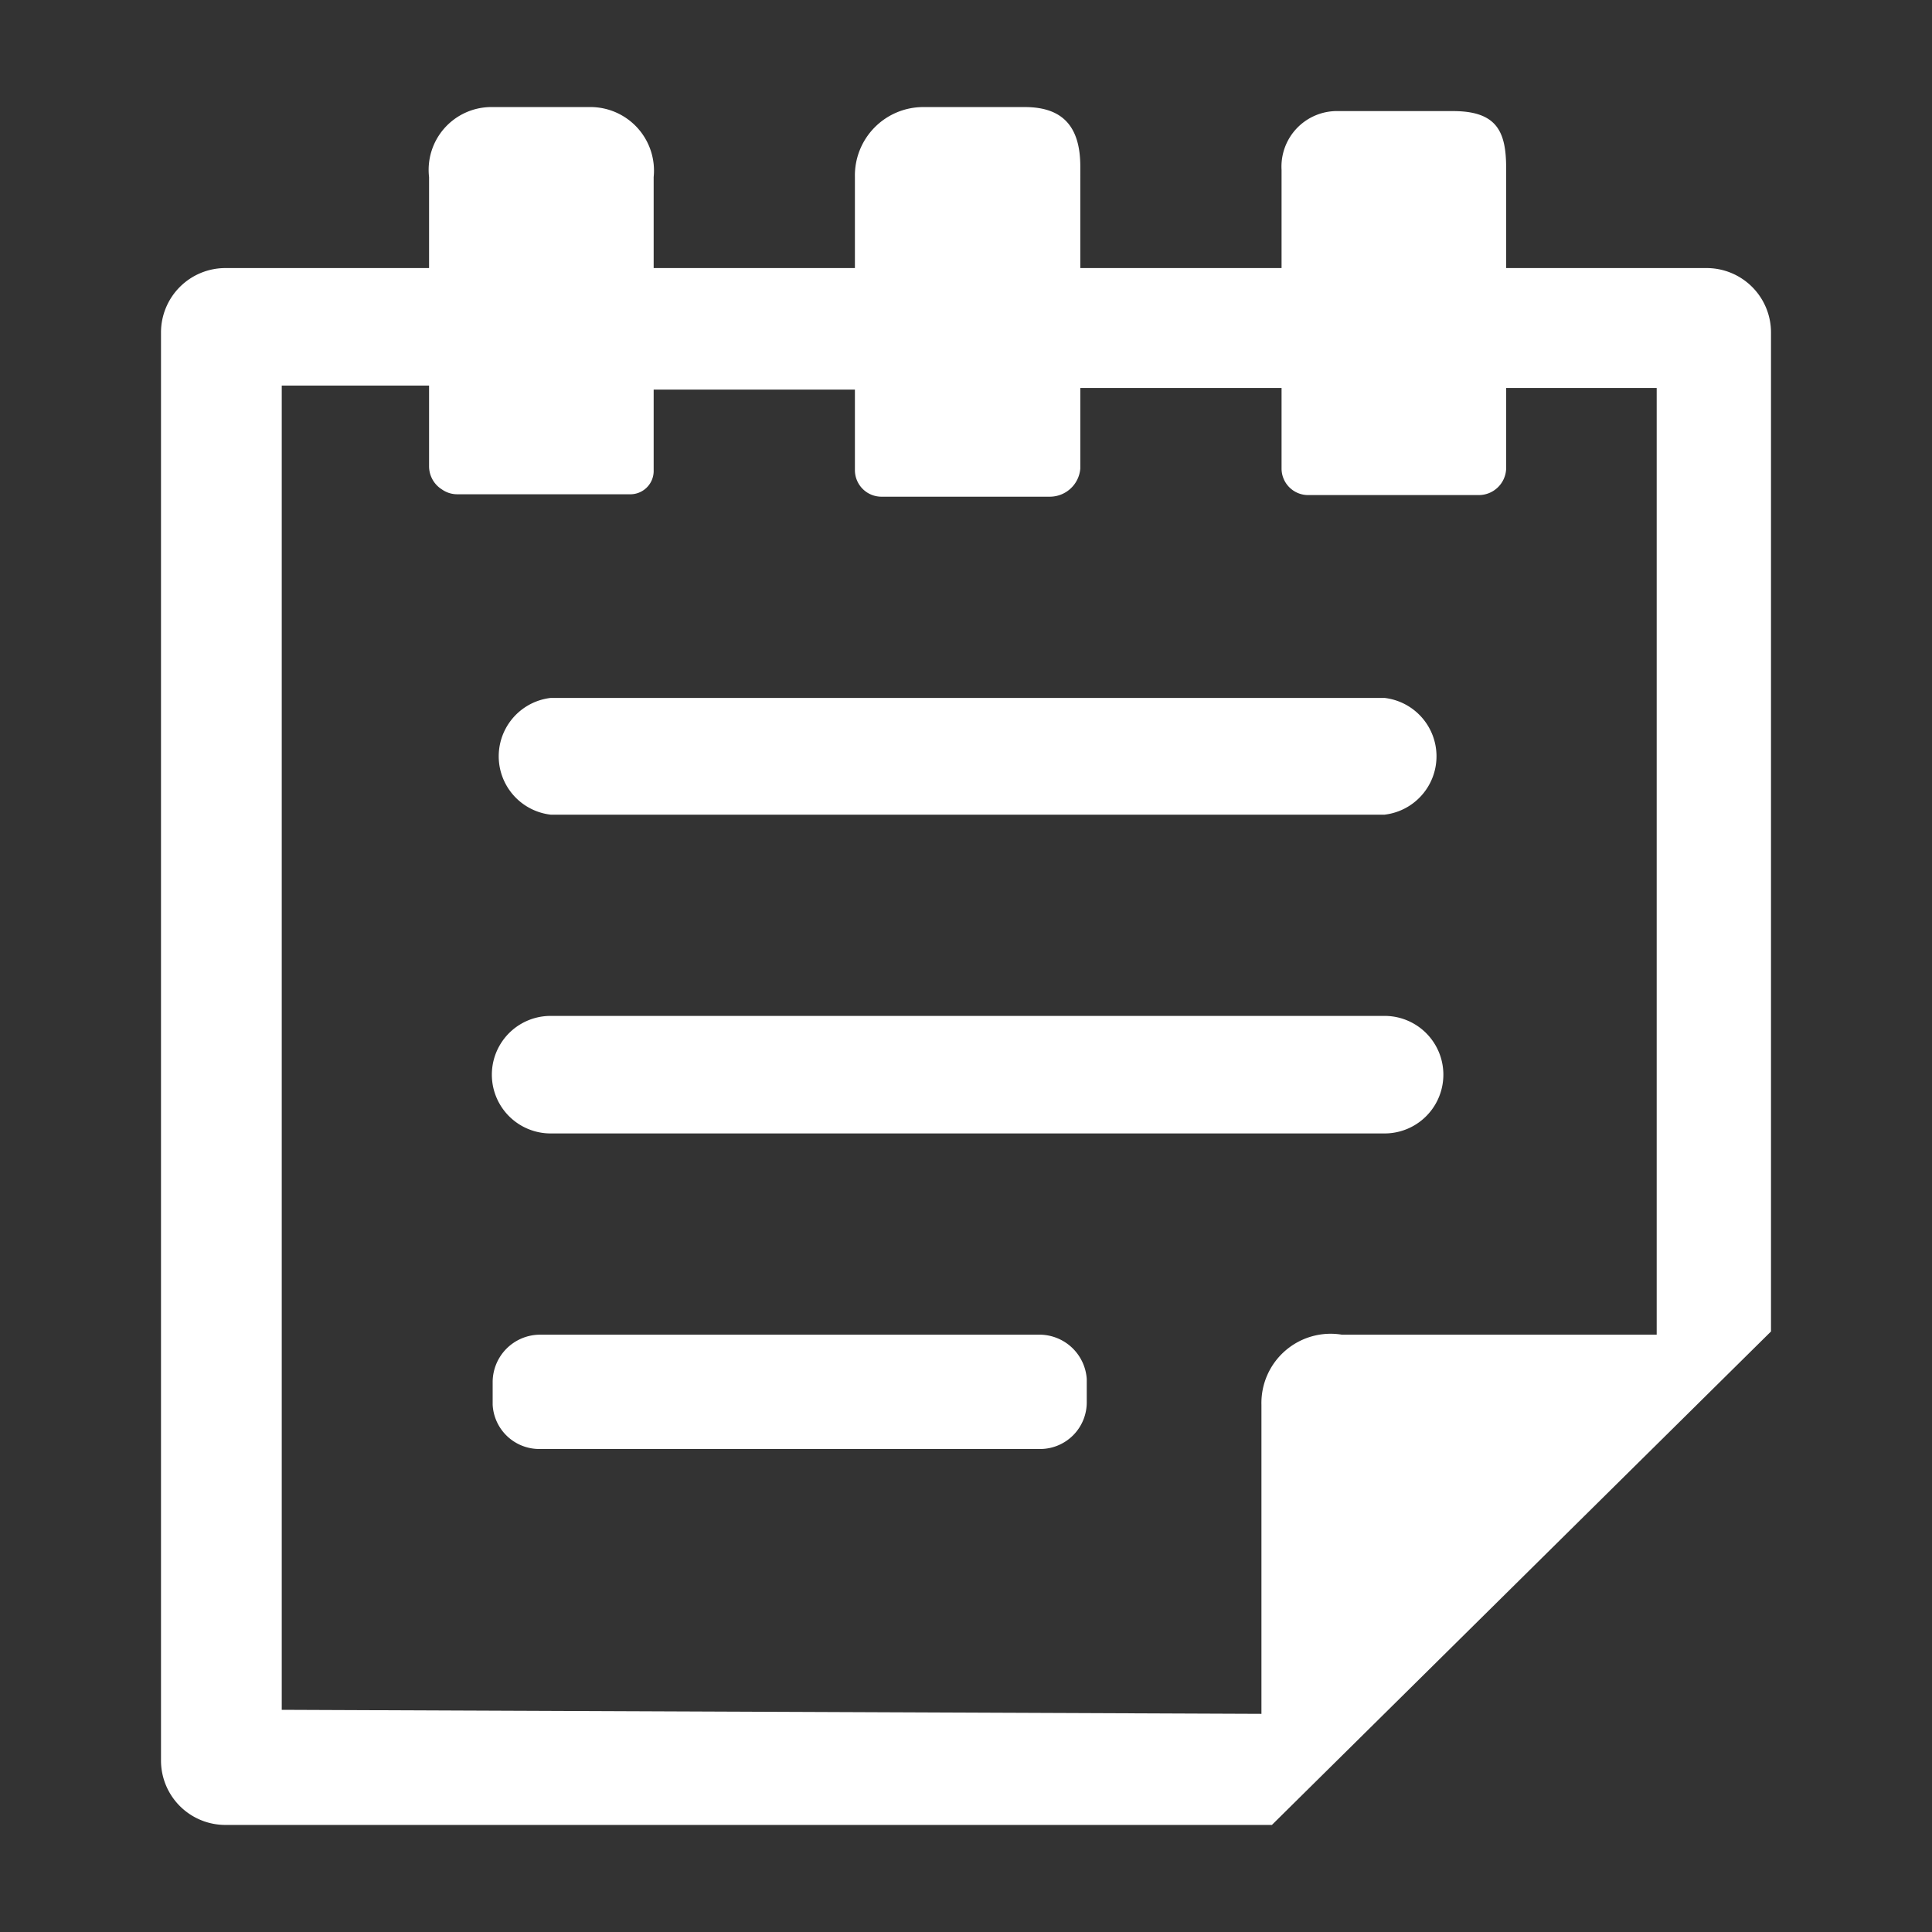
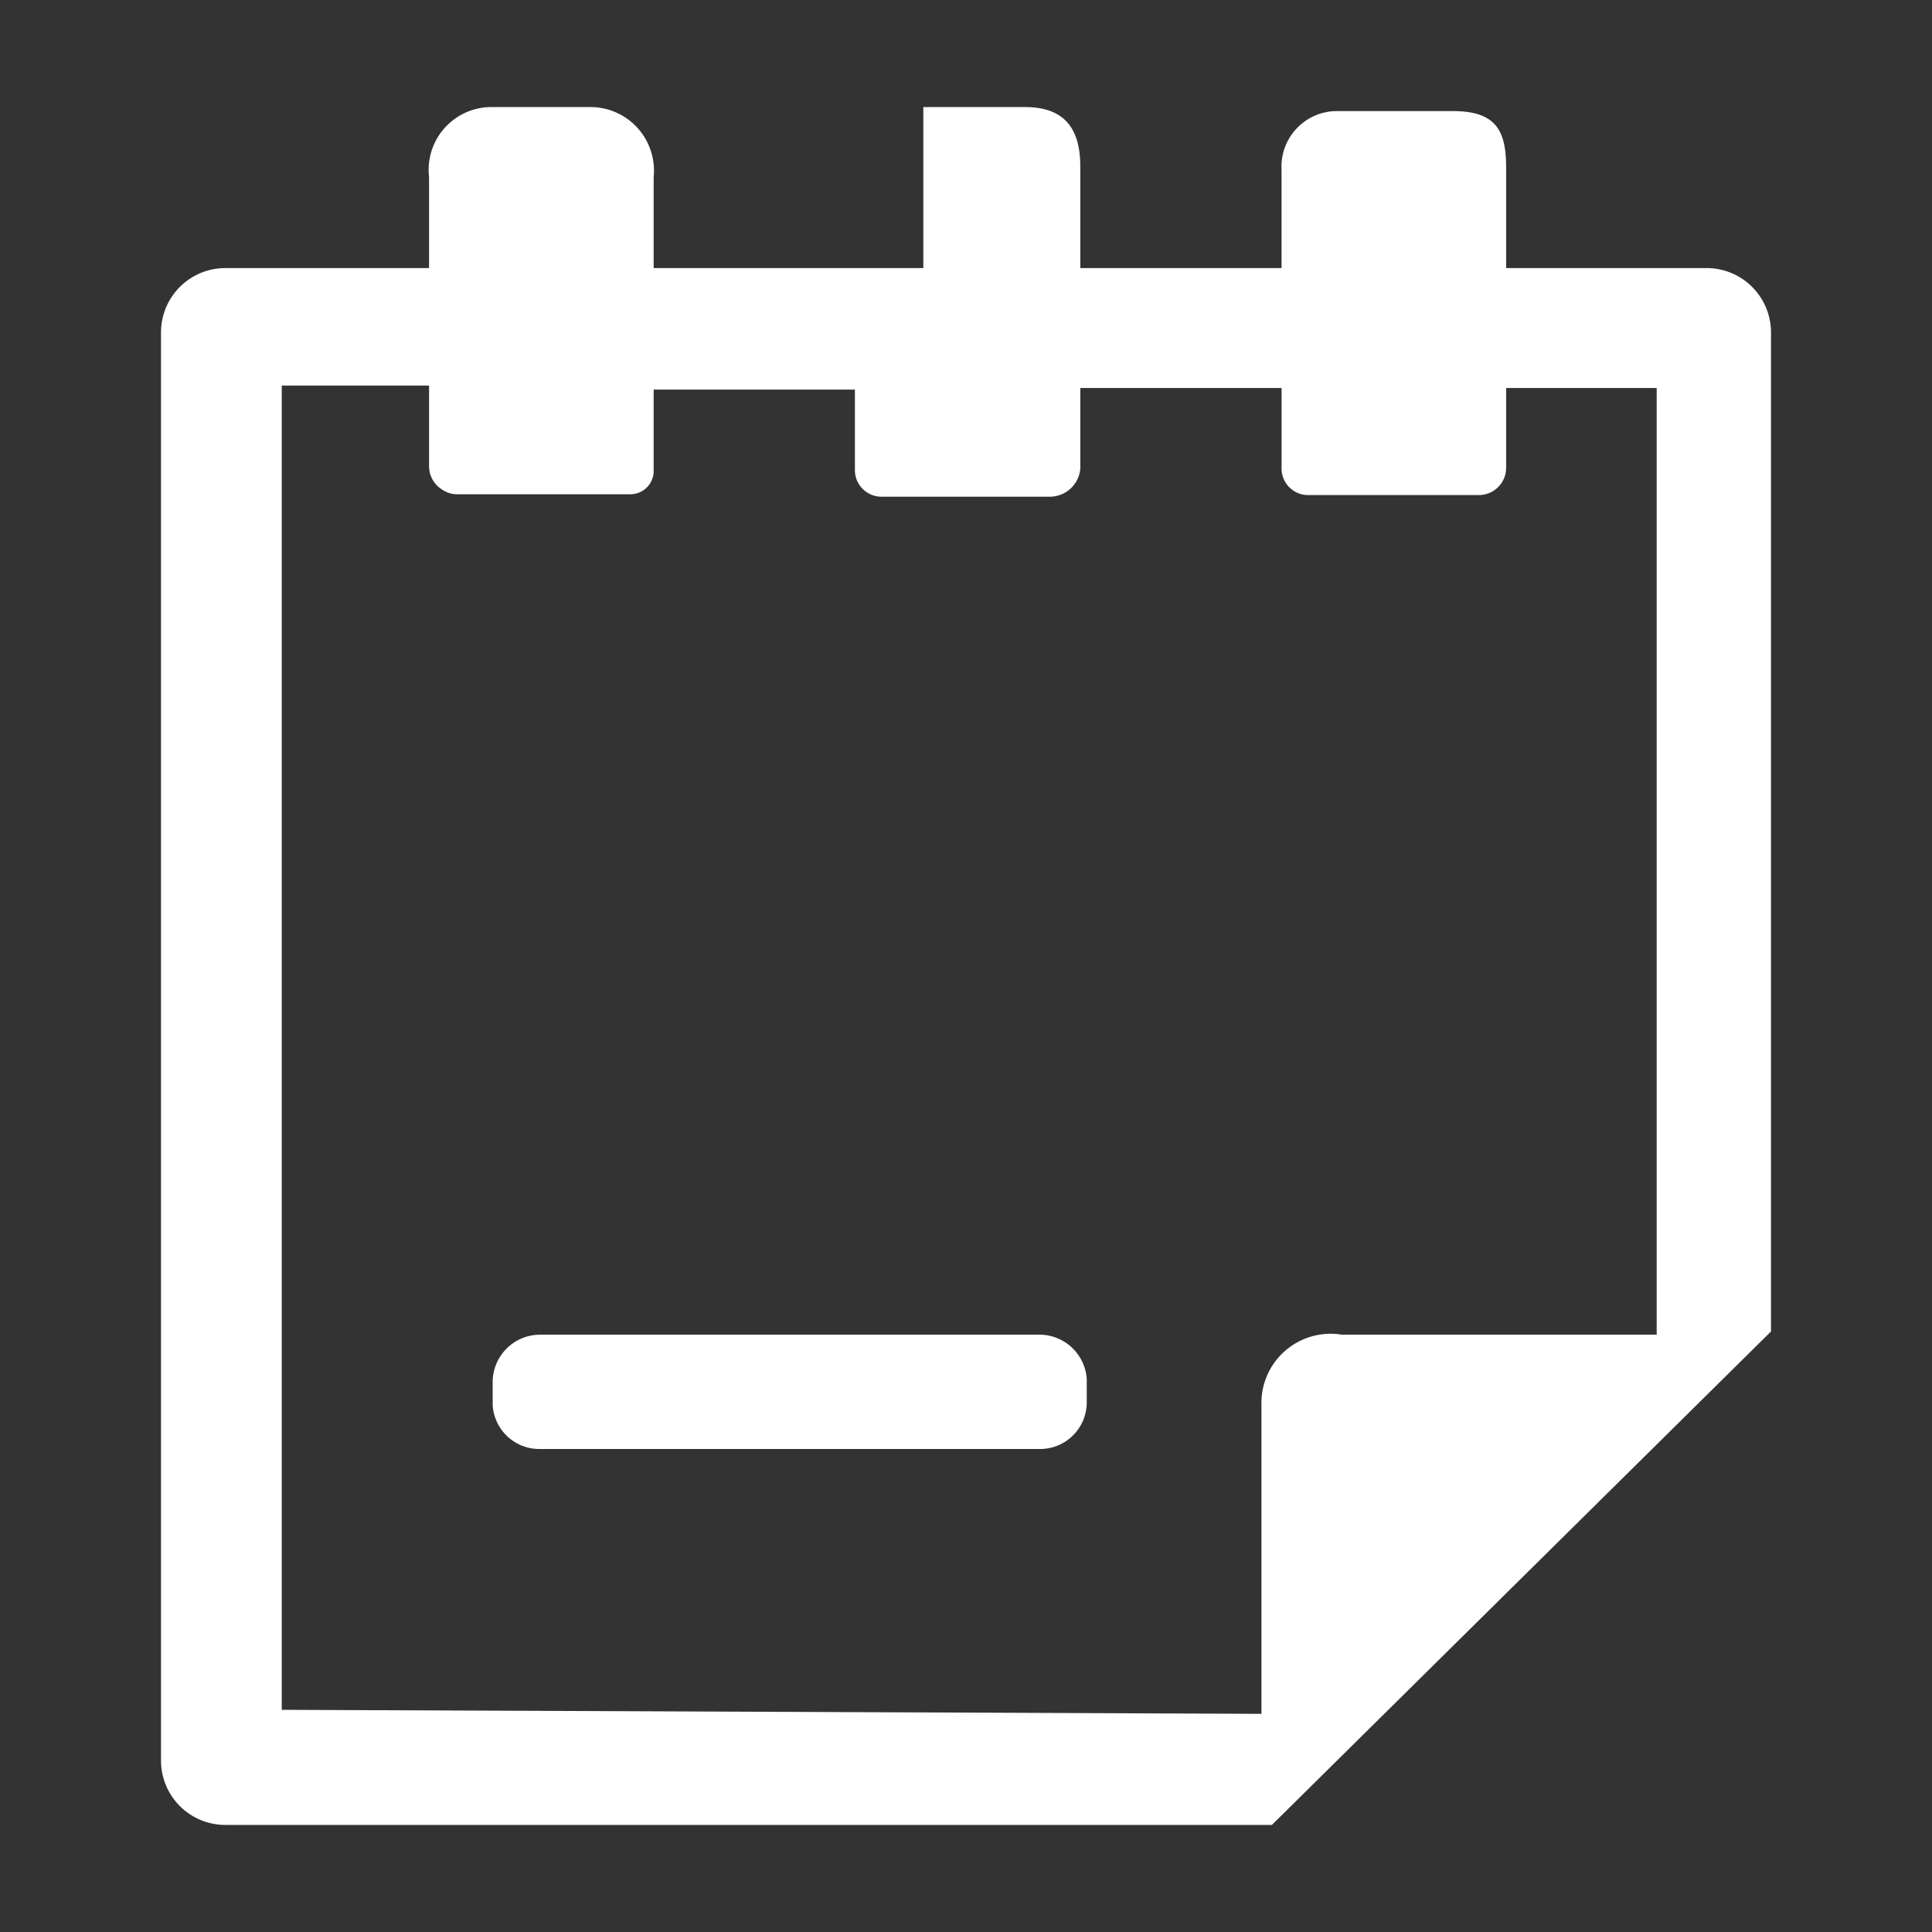
<svg xmlns="http://www.w3.org/2000/svg" viewBox="0 0 24 24">
  <rect x="0" y="0" width="24" height="24" fill="#333333" stroke="none" />
  <defs>
    <style>.cls-1{fill:#fff;}.cls-2{fill:none;}</style>
  </defs>
  <title>iocn1</title>
  <g id="レイヤー_2" data-name="レイヤー 2">
    <g id="イラスト">
      <g id="メモ帳のフリーアイコン素材">
-         <path class="cls-1" d="M21.2,3.33H18.71V2.09c0-.45-.11-.71-.66-.71l-1.42,0a.69.69,0,0,0-.71.73V3.33h-2.5V2.07c0-.5-.22-.74-.69-.74H11.47a.85.85,0,0,0-.85.87V3.33H8.12V2.2a.79.79,0,0,0-.77-.87H6.09a.78.78,0,0,0-.76.87V3.33H2.8a.8.8,0,0,0-.8.8V21.87a.8.8,0,0,0,.8.8h13L22,16.54V4.13A.8.8,0,0,0,21.2,3.33ZM3.5,4.79H5.33v1a.34.34,0,0,0,.16.29.33.33,0,0,0,.19.06H7.82a.29.29,0,0,0,.3-.3v-1h2.5v1a.33.33,0,0,0,.34.33h2.09a.38.38,0,0,0,.37-.35v-1h2.5v1a.33.33,0,0,0,.33.33h2.12a.34.34,0,0,0,.34-.33v-1h1.87V16.58H16.67a.86.86,0,0,0-1,.87v3.84L3.5,21.24V4.79Z" />
-         <path class="cls-1" d="M6.84,10.12H17.2a.73.73,0,0,0,0-1.45H6.84a.73.73,0,0,0,0,1.45Z" />
-         <path class="cls-1" d="M6.84,14.08H17.2a.73.73,0,0,0,0-1.46H6.84a.73.73,0,0,0,0,1.46Z" />
+         <path class="cls-1" d="M21.2,3.33H18.71V2.09c0-.45-.11-.71-.66-.71l-1.42,0a.69.69,0,0,0-.71.73V3.33h-2.5V2.07c0-.5-.22-.74-.69-.74H11.47V3.33H8.12V2.2a.79.79,0,0,0-.77-.87H6.09a.78.78,0,0,0-.76.87V3.33H2.8a.8.8,0,0,0-.8.8V21.87a.8.8,0,0,0,.8.8h13L22,16.54V4.13A.8.8,0,0,0,21.2,3.33ZM3.5,4.79H5.33v1a.34.34,0,0,0,.16.29.33.33,0,0,0,.19.06H7.82a.29.29,0,0,0,.3-.3v-1h2.5v1a.33.33,0,0,0,.34.33h2.09a.38.38,0,0,0,.37-.35v-1h2.5v1a.33.33,0,0,0,.33.33h2.12a.34.34,0,0,0,.34-.33v-1h1.87V16.58H16.67a.86.86,0,0,0-1,.87v3.84L3.5,21.24V4.79Z" />
        <path class="cls-1" d="M12.93,16.58H6.7a.59.59,0,0,0-.58.59v.28A.58.58,0,0,0,6.7,18h6.23a.58.58,0,0,0,.57-.59v-.28A.59.59,0,0,0,12.93,16.58Z" />
      </g>
      <rect class="cls-2" width="24" height="24" />
    </g>
  </g>
</svg>